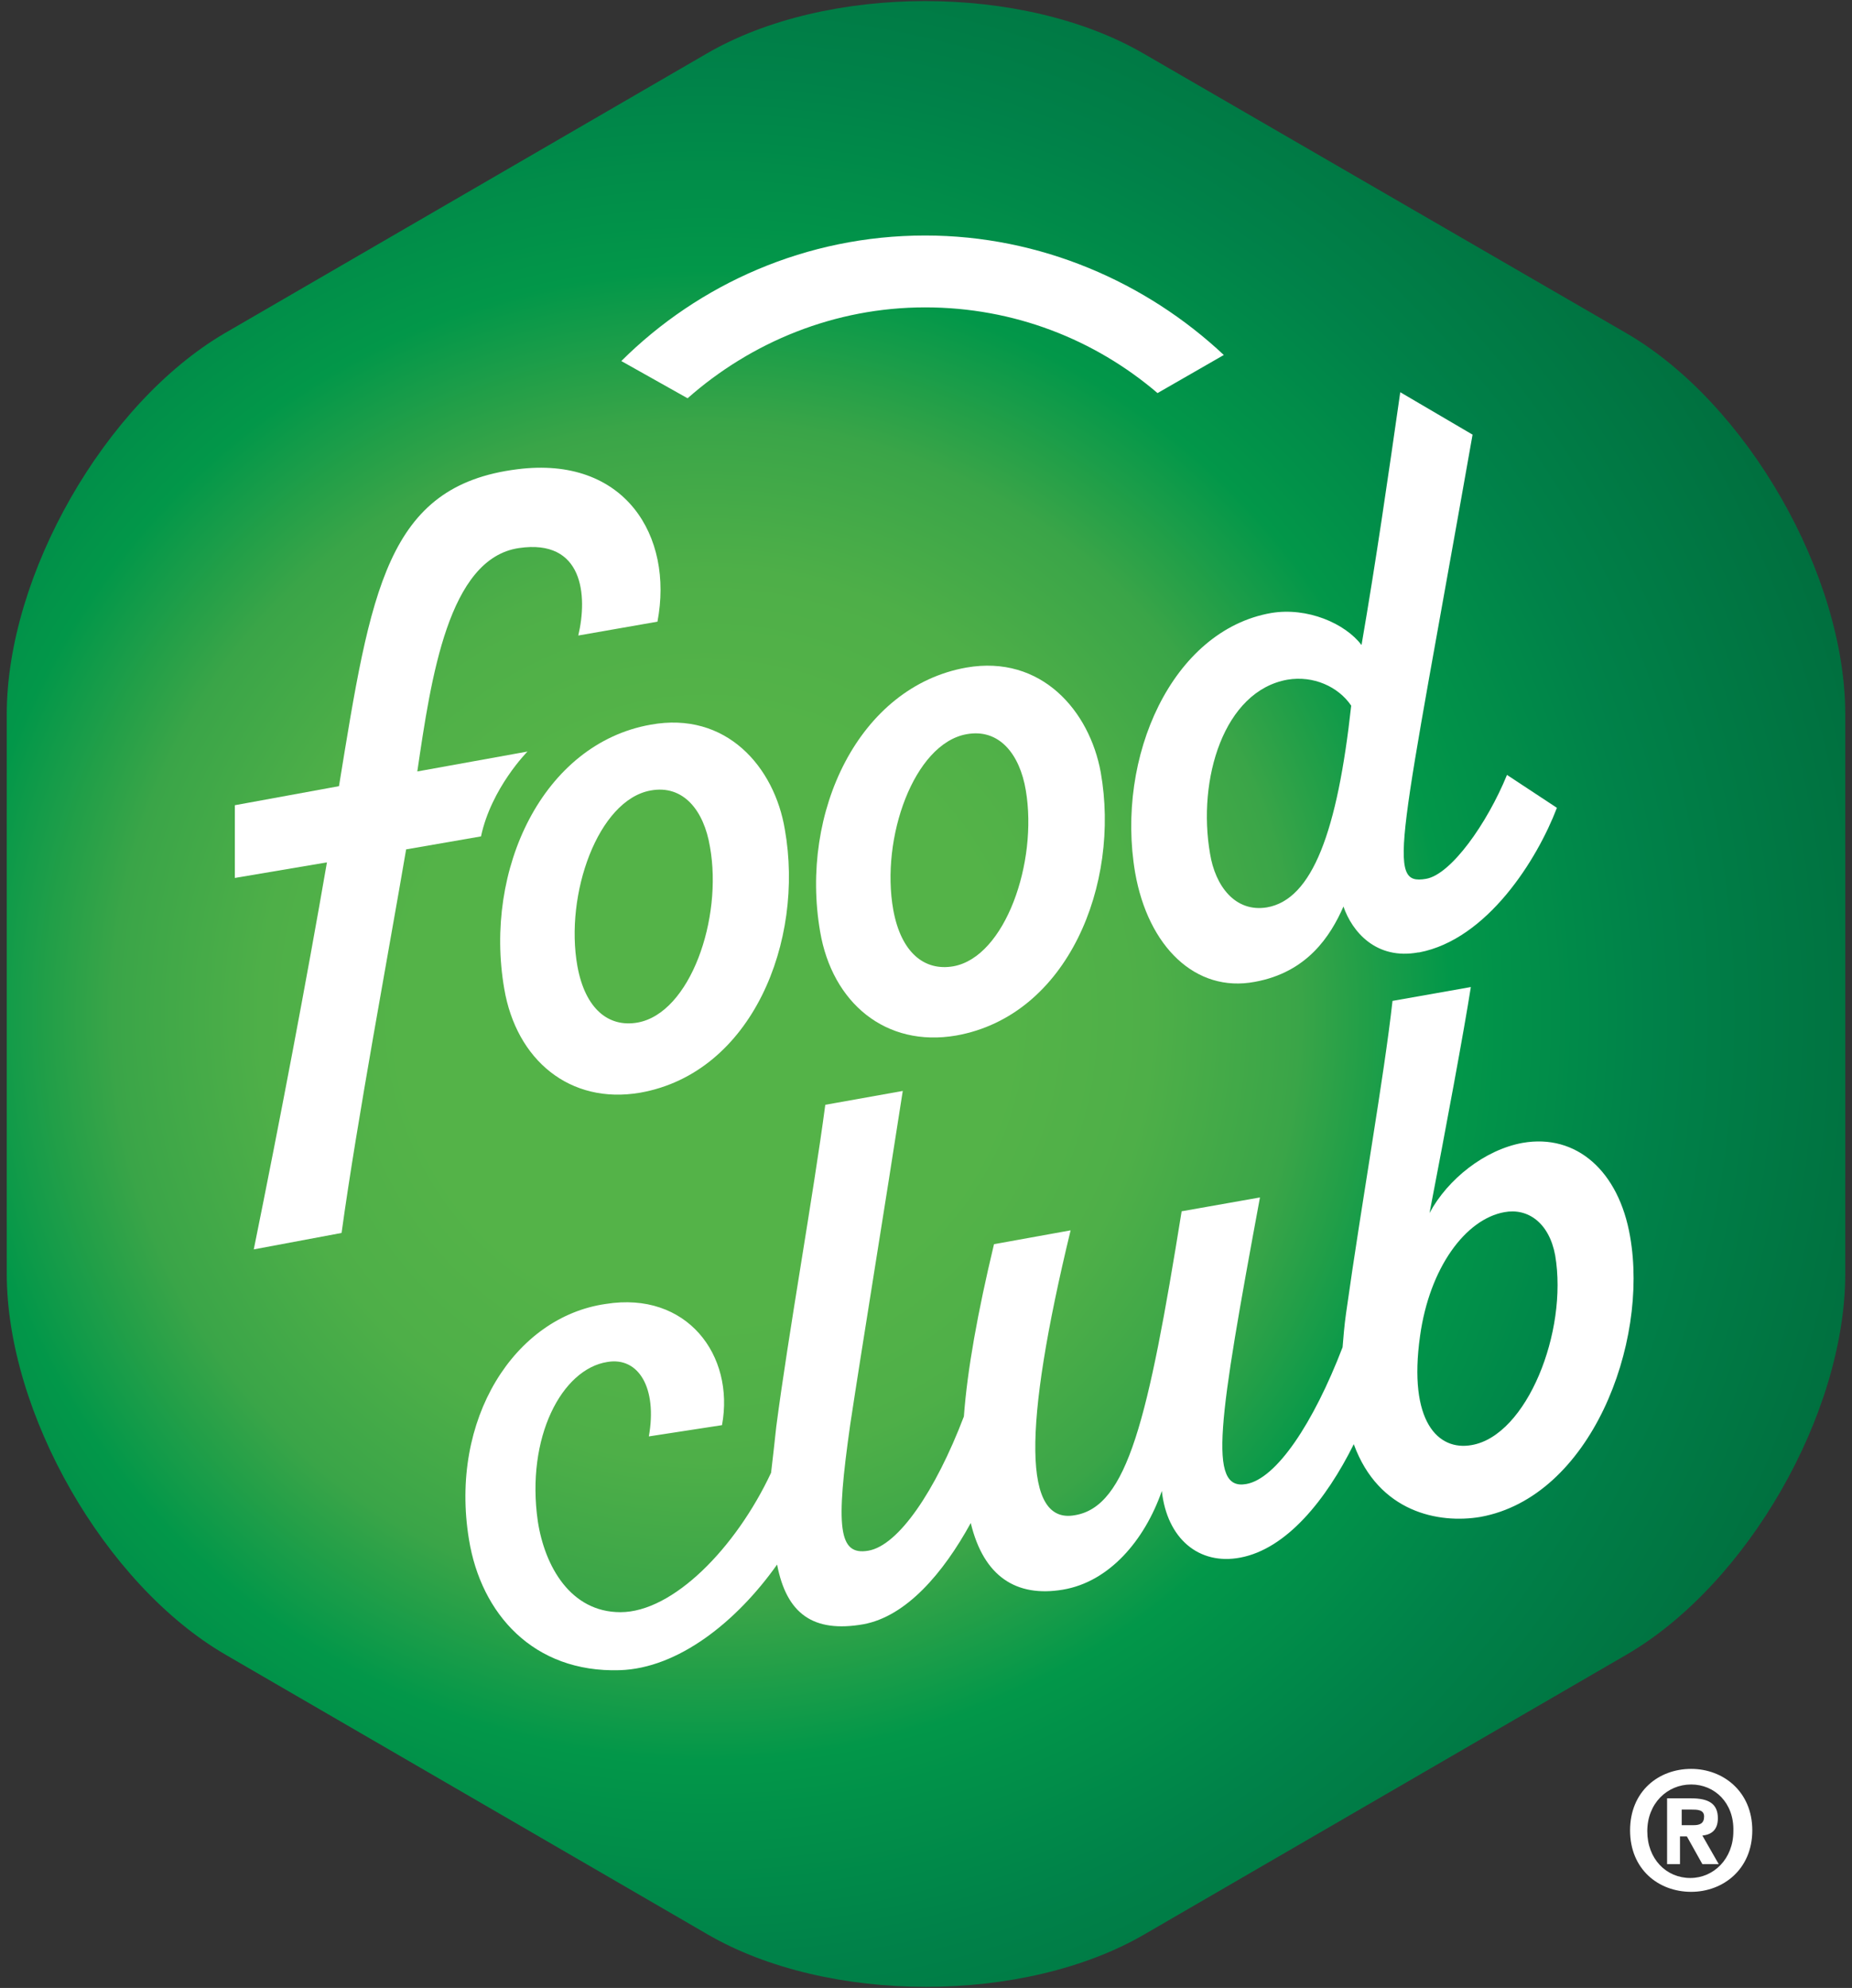
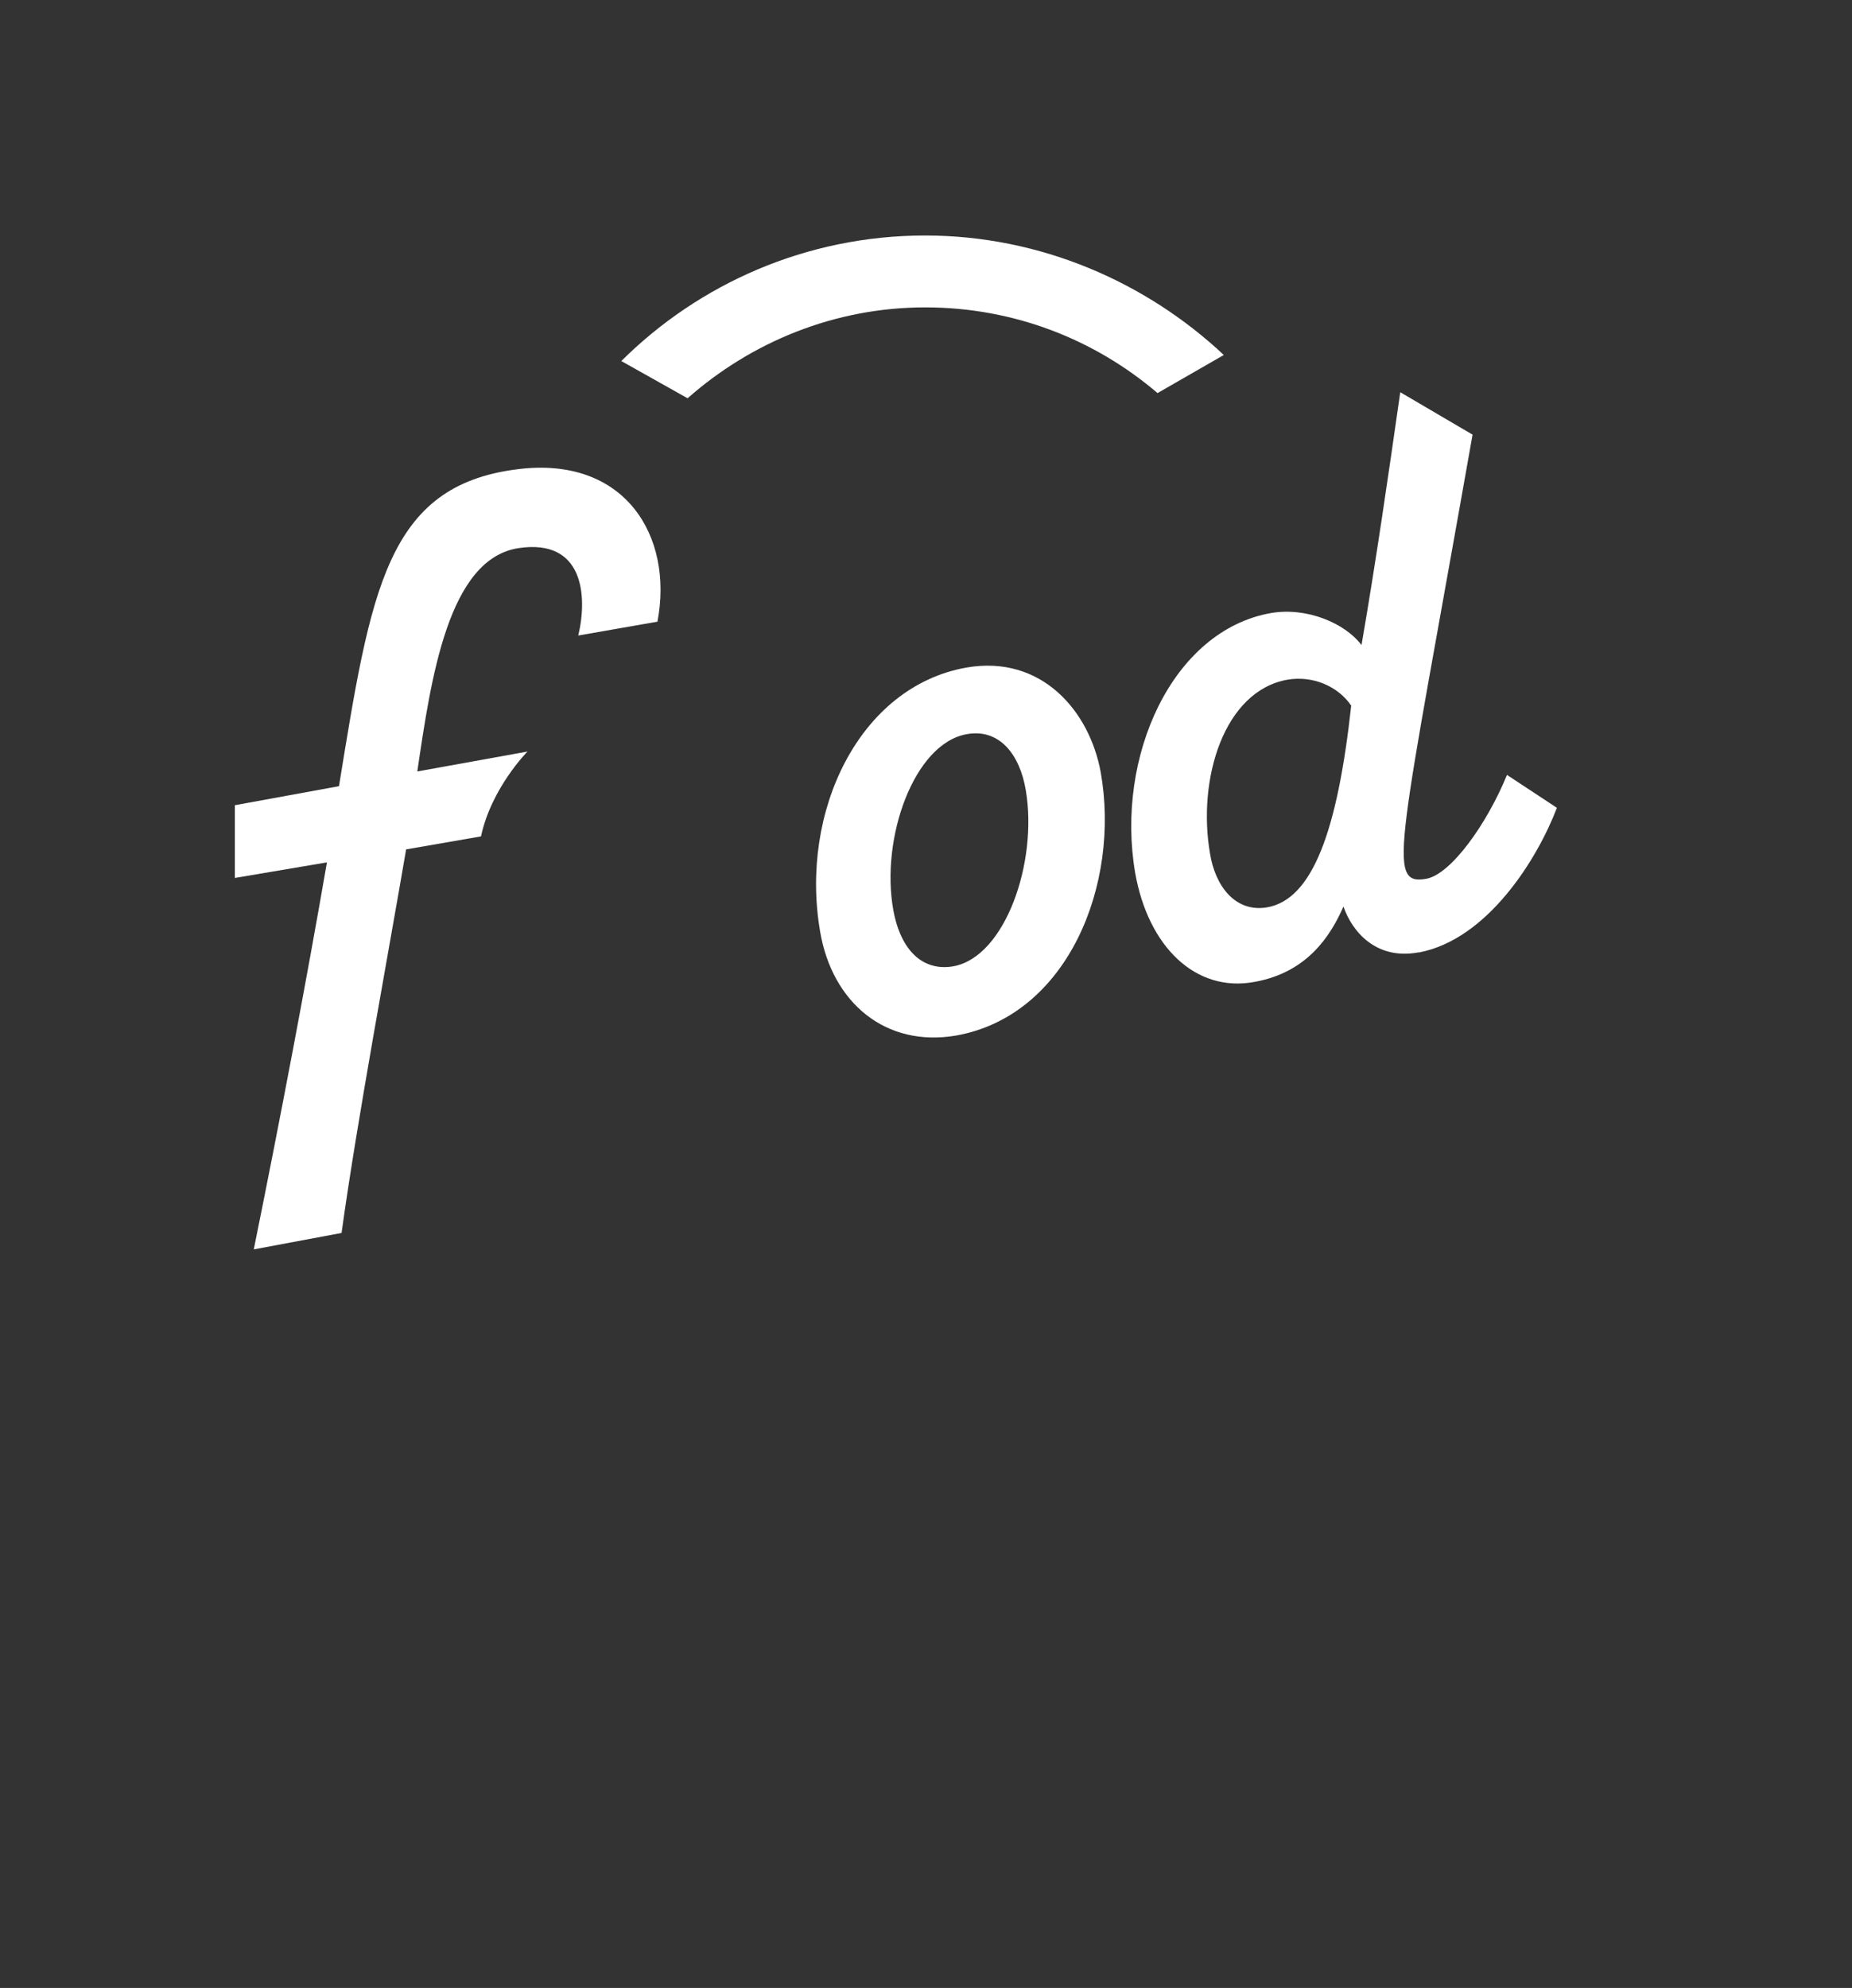
<svg xmlns="http://www.w3.org/2000/svg" width="164" height="176" viewBox="0 0 164 176" fill="none">
  <rect x="0" y="0" width="164" height="176" fill="#333333" stroke="none" />
-   <path d="M101.284 4.753C90.613 -1.456 73.235 -1.456 62.564 4.753L19.881 29.512C9.287 35.721 0.598 50.899 0.598 63.24V112.76C0.598 125.101 9.287 140.279 19.957 146.488L62.64 171.247C73.311 177.456 90.689 177.456 101.36 171.247L144.043 146.488C154.714 140.279 163.403 125.178 163.403 112.76V63.24C163.403 50.899 154.714 35.721 144.043 29.512L101.284 4.753Z" fill="url(#paint0_radial_9341_1265)" />
  <path d="M81.924 20.85C71.406 20.85 61.878 25.143 55.019 31.965L60.888 35.261C66.528 30.279 73.921 27.213 81.924 27.213C89.775 27.213 96.939 30.049 102.503 34.801L108.372 31.429C101.512 24.99 92.138 20.85 81.924 20.85Z" fill="white" />
-   <path d="M144.348 109.463C143.357 103.714 139.622 100.342 134.82 101.185C131.467 101.798 128.189 104.404 126.589 107.394C128.037 99.882 129.637 91.296 130.247 87.387L123.311 88.613C122.549 95.436 120.643 106.014 119.195 116.286C119.043 117.359 118.967 118.355 118.89 119.275C116.299 126.021 113.022 130.927 110.354 131.387C106.924 132 107.915 125.791 111.573 106.014L104.637 107.24C101.665 125.714 99.836 133.38 95.186 134.146C90.613 134.99 90.537 126.558 94.805 108.927L88.022 110.153C86.573 116.209 85.659 121.268 85.354 125.408C82.839 132 79.561 136.829 76.894 137.289C74.226 137.749 73.997 135.22 75.293 126.098C76.36 119.045 78.342 106.934 79.942 96.585L73.082 97.812C72.015 105.861 69.805 118.126 68.738 126.328C68.586 127.784 68.433 129.087 68.281 130.39C65.156 137.059 59.592 142.732 54.942 142.732C50.522 142.732 48.235 138.669 47.625 134.683C46.558 127.247 49.759 121.192 53.799 120.578C56.543 120.119 58.22 122.878 57.458 127.171L63.936 126.174C65.079 119.965 60.811 114.293 53.647 115.443C45.567 116.592 39.775 125.638 41.528 136.293C42.595 142.885 47.244 148.098 54.866 147.868C60.049 147.714 65.232 143.575 68.814 138.516C69.653 142.885 72.015 144.572 76.436 143.805C80.247 143.115 83.525 139.282 85.964 134.836C87.107 139.589 90.003 141.429 94.119 140.739C98.235 140.049 101.36 136.369 102.884 132C103.342 136.216 106.162 138.592 109.82 137.903C113.936 137.136 117.442 132.767 119.881 127.861C122.092 133.916 127.427 134.913 131.086 134.3C140.842 132.537 146.025 118.969 144.348 109.463ZM130.323 127.937C127.351 128.474 124.683 125.868 125.75 118.279C126.589 112.223 129.79 107.93 133.22 107.317C135.278 106.934 137.183 108.237 137.717 111.15C138.86 117.896 135.201 127.094 130.323 127.937Z" fill="white" />
  <path d="M85.582 59.101C76.055 60.788 70.796 71.903 72.625 82.481C73.692 88.767 78.418 92.753 84.668 91.68C94.576 89.916 99.226 78.265 97.473 68.376C96.482 62.934 92.213 57.951 85.582 59.101ZM84.439 85.547C81.848 86.007 79.79 84.321 79.104 80.565C77.96 74.202 80.933 65.847 85.582 65.004C88.479 64.467 90.308 66.767 90.841 69.986C91.909 76.349 89.012 84.704 84.439 85.547Z" fill="white" />
-   <path d="M57.61 64.16C48.083 65.847 42.824 76.962 44.653 87.54C45.72 93.826 50.446 97.812 56.696 96.739C66.604 94.976 71.253 83.324 69.5 73.436C68.586 67.916 64.317 62.934 57.61 64.16ZM56.467 90.53C53.875 90.99 51.818 89.303 51.132 85.547C49.988 79.185 52.961 70.829 57.61 69.986C60.507 69.45 62.336 71.749 62.869 74.969C64.013 81.331 61.116 89.686 56.467 90.53Z" fill="white" />
  <path d="M133.448 68.606C131.695 72.899 128.494 77.422 126.284 77.805C122.701 78.418 123.921 75.199 130.4 38.481L123.997 34.725C122.93 42.16 121.863 49.596 120.567 57.108C119.119 55.192 115.765 53.735 112.564 54.272C103.799 55.805 98.768 66.996 100.521 77.268C101.665 83.784 105.857 87.923 111.116 86.927C115.765 86.084 117.823 82.864 118.967 80.258C119.729 82.481 121.863 85.01 125.598 84.32H125.674C131.695 83.171 136.116 76.118 137.869 71.519L133.448 68.606ZM112.183 80.335C109.363 80.794 107.61 78.418 107.153 75.582C106.009 68.99 108.372 61.171 114.012 60.174C116.299 59.791 118.509 60.787 119.653 62.474C118.433 73.589 116.223 79.645 112.183 80.335Z" fill="white" />
  <path d="M46.711 66.537L36.954 68.3C38.174 60.021 39.698 49.443 45.948 48.523C51.665 47.679 52.046 52.739 51.208 56.265L58.22 55.038C59.668 47.45 55.323 40.321 45.796 41.547C34.211 43.004 32.839 52.279 30.018 69.603L20.796 71.289V77.728L28.951 76.349C27.122 86.927 24.835 98.962 22.473 110.613L30.247 109.157C31.619 99.192 34.439 84.167 35.964 75.199L42.595 74.049C43.509 69.756 46.711 66.537 46.711 66.537Z" fill="white" />
-   <path d="M149.759 167.491C146.863 167.491 144.348 165.498 144.348 162.049C144.348 158.599 146.863 156.606 149.759 156.606C152.579 156.606 155.171 158.599 155.171 162.049C155.171 165.498 152.579 167.491 149.759 167.491ZM149.759 157.986C147.625 157.986 145.872 159.673 145.872 162.125C145.872 164.578 147.549 166.265 149.683 166.265C151.741 166.265 153.494 164.578 153.494 162.125C153.57 159.596 151.817 157.986 149.759 157.986ZM148.845 165.038H147.625V159.213H149.759C151.284 159.213 152.122 159.673 152.122 160.976C152.122 162.049 151.512 162.432 150.75 162.509L152.198 165.038H150.75L149.378 162.585H148.768V165.038H148.845ZM149.988 161.589C150.521 161.589 150.903 161.436 150.903 160.822C150.903 160.209 150.293 160.209 149.759 160.209H148.921V161.589H149.988Z" fill="white" />
  <defs>
    <radialGradient id="paint0_radial_9341_1265" cx="0" cy="0" r="1" gradientUnits="userSpaceOnUse" gradientTransform="translate(62.67 89.901) scale(146.962 147.802)">
      <stop offset="0.181" stop-color="#54B348" />
      <stop offset="0.266" stop-color="#4EAF48" />
      <stop offset="0.354" stop-color="#3AA548" />
      <stop offset="0.445" stop-color="#029749" />
      <stop offset="0.536" stop-color="#008749" />
      <stop offset="0.562" stop-color="#008249" />
      <stop offset="0.74" stop-color="#006C3D" />
    </radialGradient>
  </defs>
</svg>